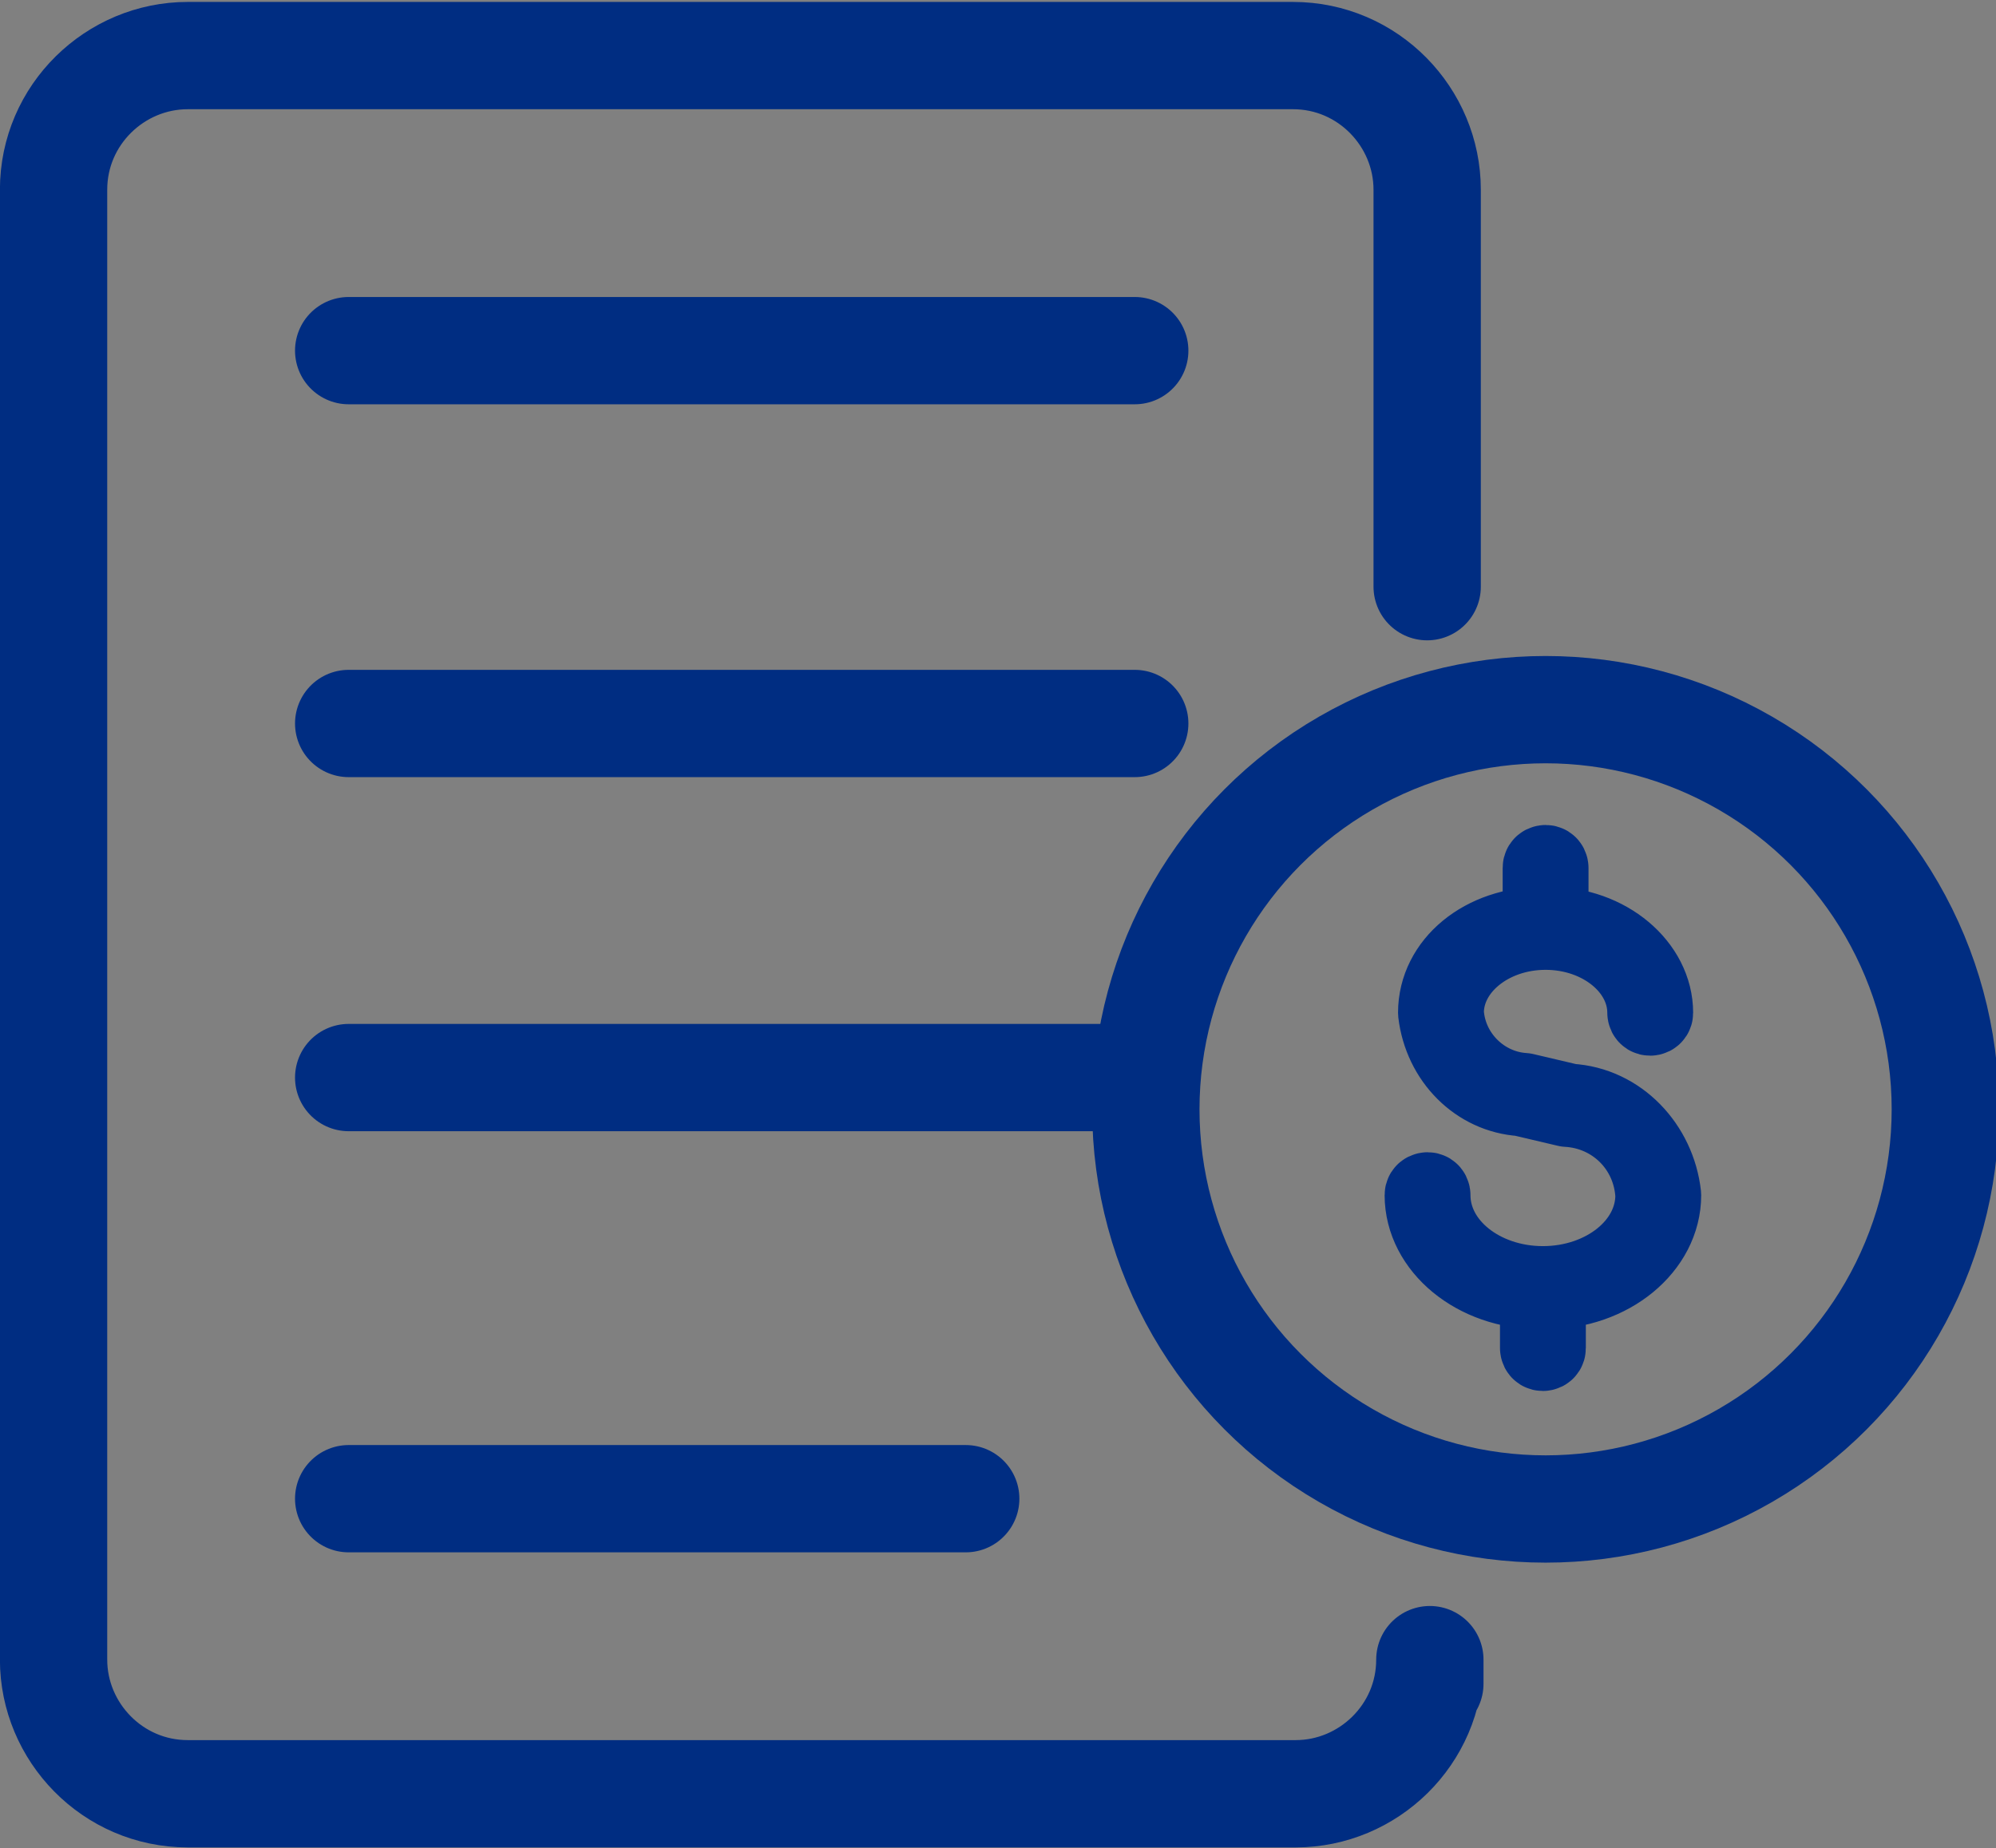
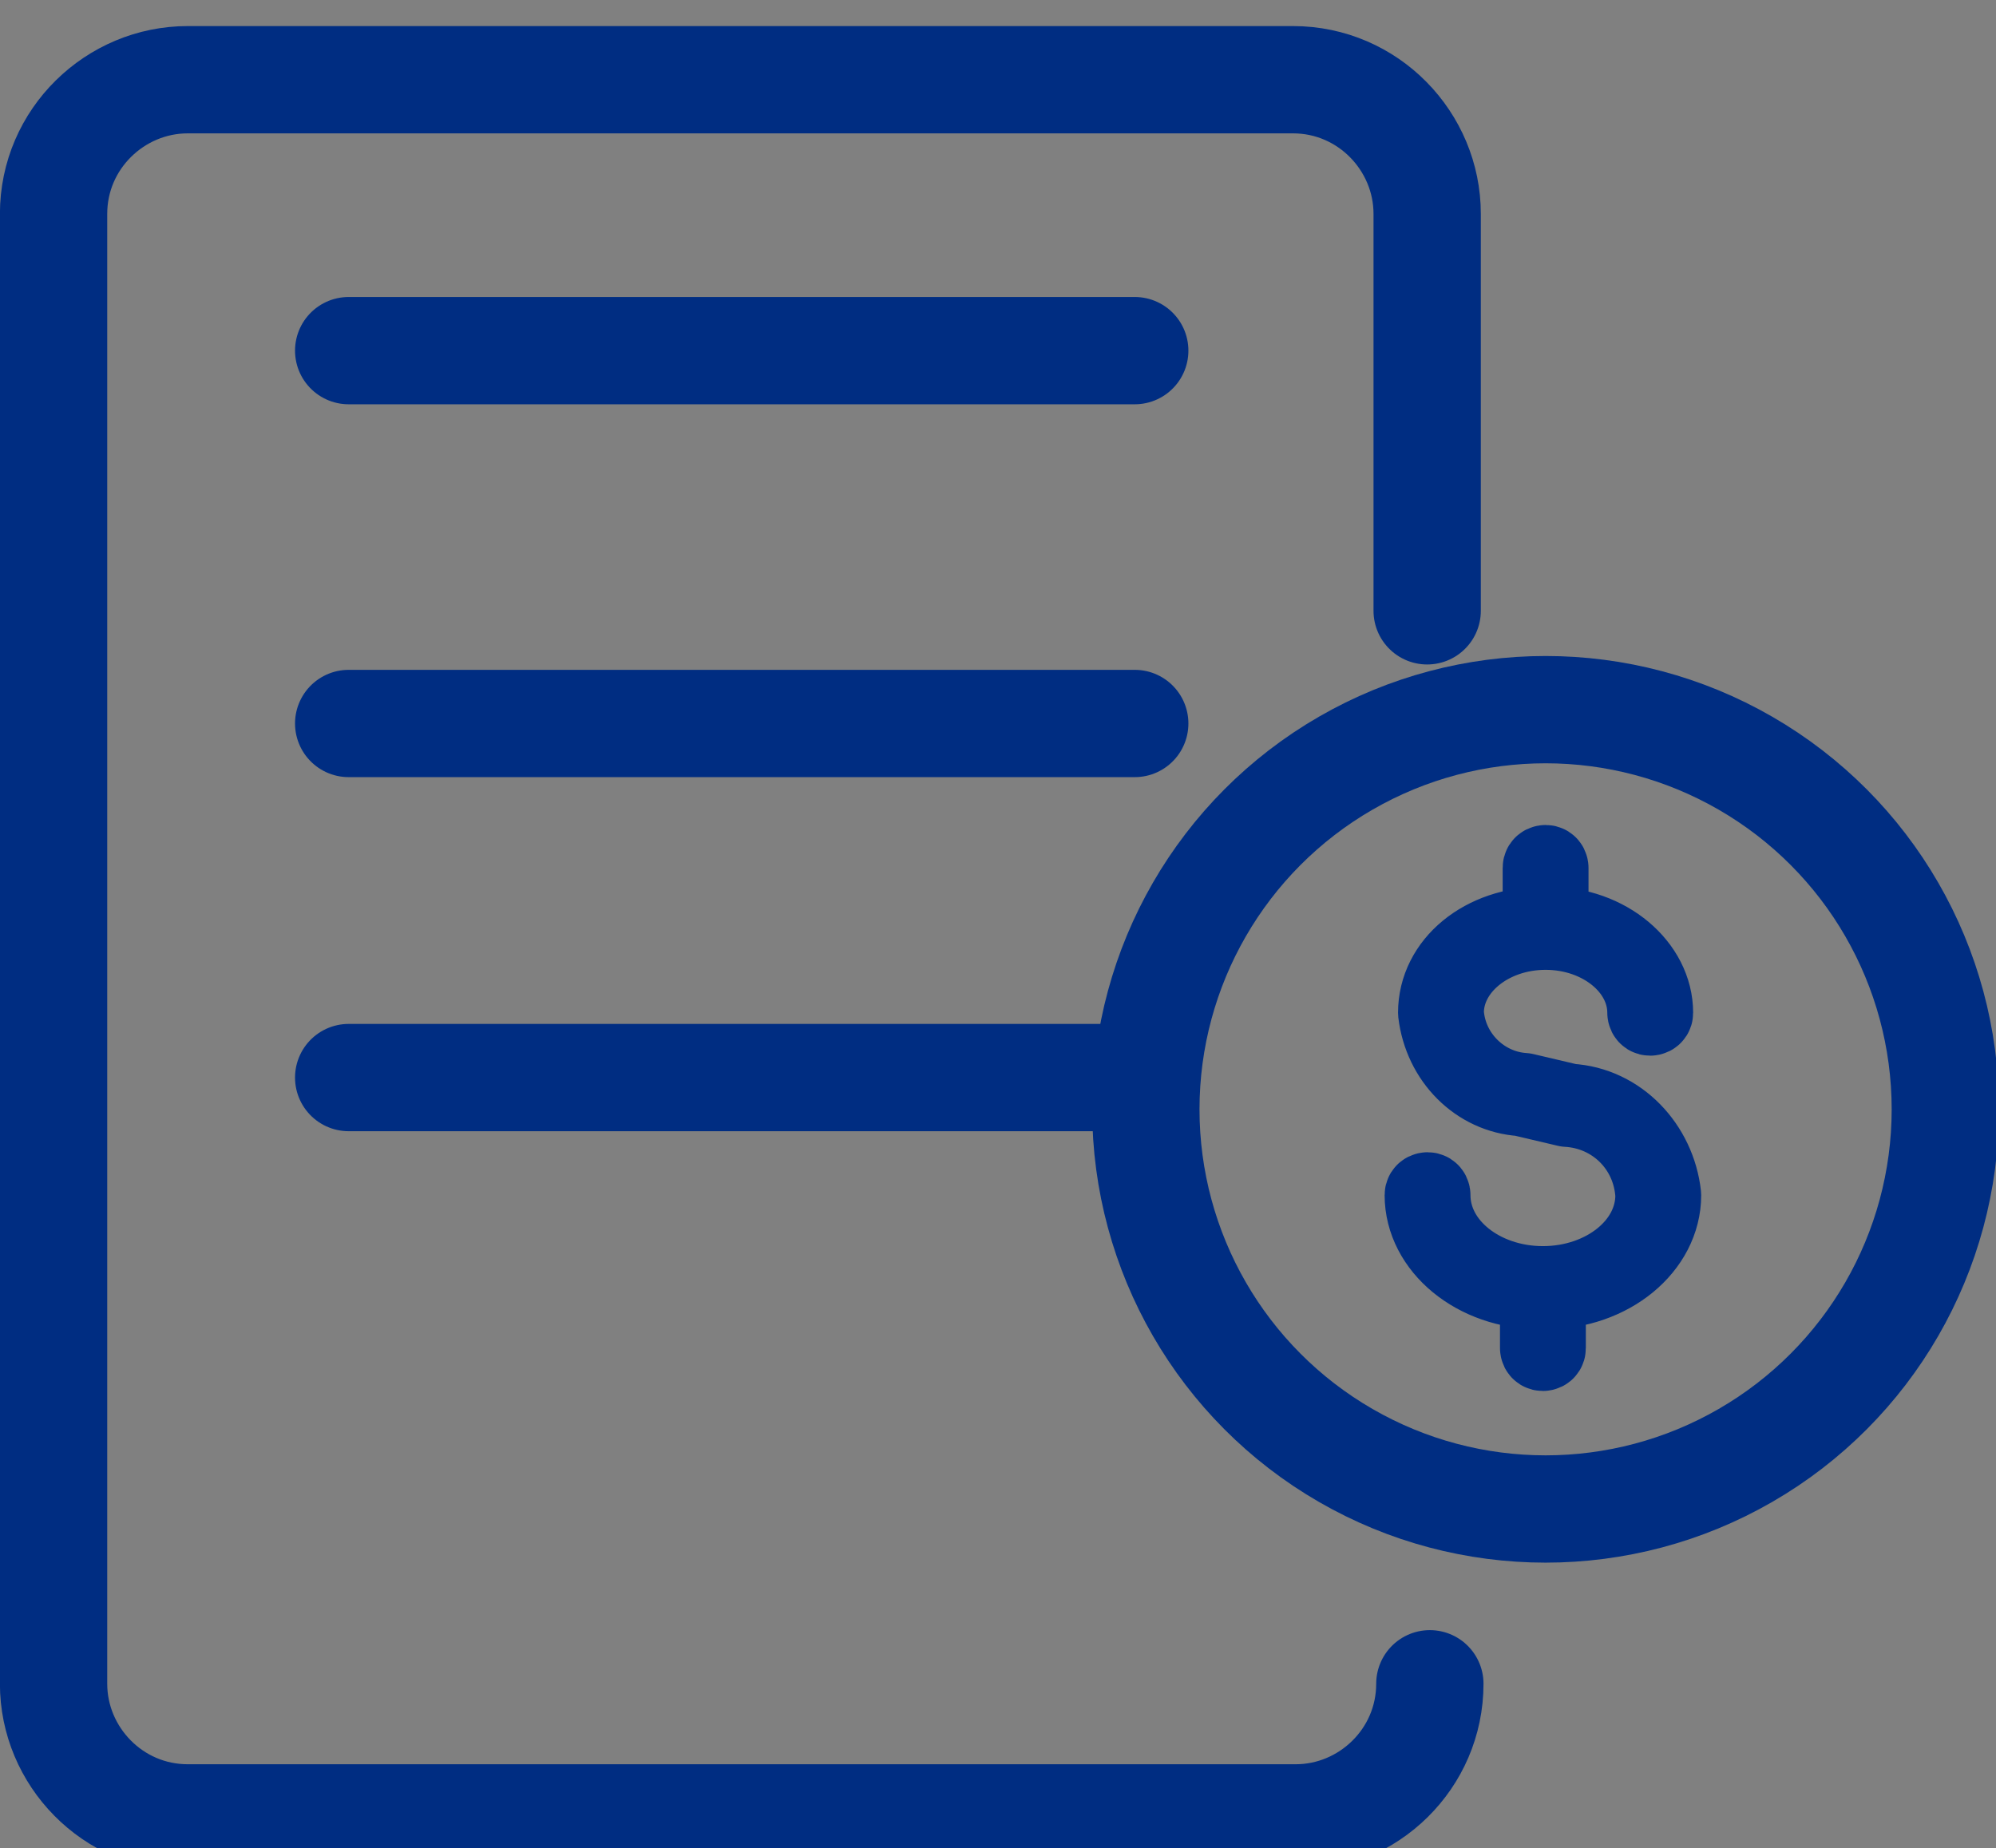
<svg xmlns="http://www.w3.org/2000/svg" version="1.1" id="Layer_1" x="0px" y="0px" viewBox="0 0 74.4 68.9" style="enable-background:new 0 0 74.4 68.9;" xml:space="preserve">
  <rect x="0" y="0" width="74.4" height="68.9" fill="#808080" stroke="none" />
  <style type="text/css">
	.st0{fill:#FFFFFF;stroke:#002d82;stroke-width:4;stroke-linecap:round;stroke-linejoin:round;}
	.st1{fill:none;stroke:#002d82;stroke-width:4;stroke-linecap:round;stroke-linejoin:round;}
	.st2{fill:none;stroke:#002d82;stroke-width:3;stroke-linecap:round;stroke-linejoin:round;}
</style>
  <g id="Group_1534" transform="translate(-1537.738 -1496.085)">
    <g id="Group_1422" transform="translate(1049.735 1102.757)">
-       <path id="Path_529" class="st0" d="M540.6,450.1" />
-       <path id="Path_530" class="st1" d="M541.3,456.1v-0.9c0,2.8-2.3,5-5,5H495c-2.8,0-5-2.3-5-5c0,0,0,0,0,0v-54.8c0-2.8,2.3-5,5-5    h41.2c2.8,0,5,2.3,5,5v14.8" />
+       <path id="Path_530" class="st1" d="M541.3,456.1c0,2.8-2.3,5-5,5H495c-2.8,0-5-2.3-5-5c0,0,0,0,0,0v-54.8c0-2.8,2.3-5,5-5    h41.2c2.8,0,5,2.3,5,5v14.8" />
      <line id="Line_173" class="st1" x1="501" y1="406.4" x2="530.3" y2="406.4" />
      <line id="Line_174" class="st1" x1="501" y1="420.3" x2="530.3" y2="420.3" />
      <line id="Line_175" class="st1" x1="501" y1="433.5" x2="530.3" y2="433.5" />
-       <line id="Line_176" class="st1" x1="501" y1="449.2" x2="524" y2="449.2" />
    </g>
    <g id="Group_1423" transform="translate(1580.449 1522.541)">
      <circle id="Ellipse_333" class="st1" cx="14.9" cy="14.9" r="14.9" />
      <path id="Path_533" class="st2" d="M19.2,18.1c-0.2-1.8-1.6-3.3-3.4-3.4l-1.7-0.4c-1.6-0.1-2.9-1.4-3-3c0-1.7,1.7-3.1,3.8-3.1    s3.8,1.4,3.8,3.1c0,0,0,0.1,0.1,0.1c0,0,0,0,0,0c0,0,0.1,0,0.1-0.1l0,0c0-1.7-1.7-3.2-3.9-3.2V5.9c0,0,0-0.1-0.1-0.1c0,0,0,0,0,0    c0,0-0.1,0-0.1,0.1c0,0,0,0,0,0v2.2c-2.2,0-3.9,1.4-3.9,3.2c0.2,1.7,1.5,3,3.1,3.1l1.7,0.4c1.8,0.1,3.2,1.5,3.3,3.3    c0,1.9-1.9,3.4-4.2,3.4s-4.2-1.5-4.2-3.4c0,0,0-0.1-0.1-0.1c0,0,0,0,0,0c0,0-0.1,0-0.1,0.1c0,0,0,0,0,0c0,1.9,1.9,3.5,4.3,3.5v2.2    c0,0,0,0.1,0.1,0.1h0c0,0,0.1,0,0.1-0.1l0,0v-2.2C17.3,21.6,19.2,20,19.2,18.1z" />
    </g>
  </g>
</svg>